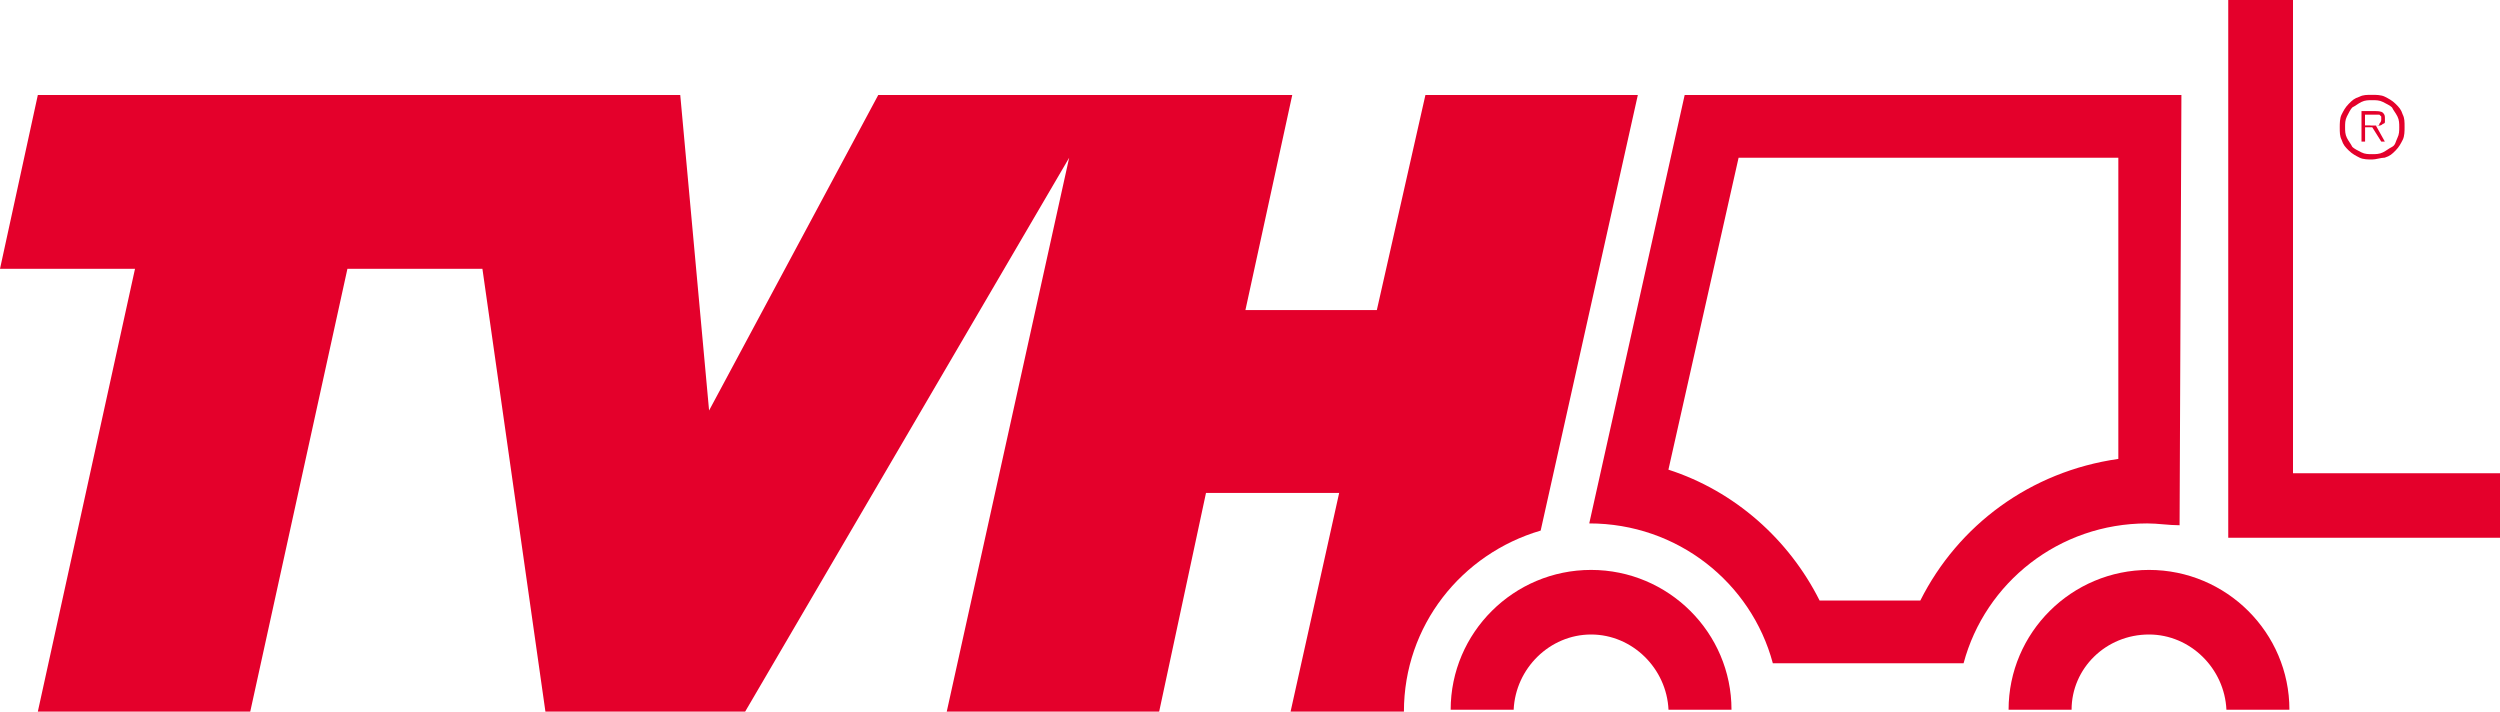
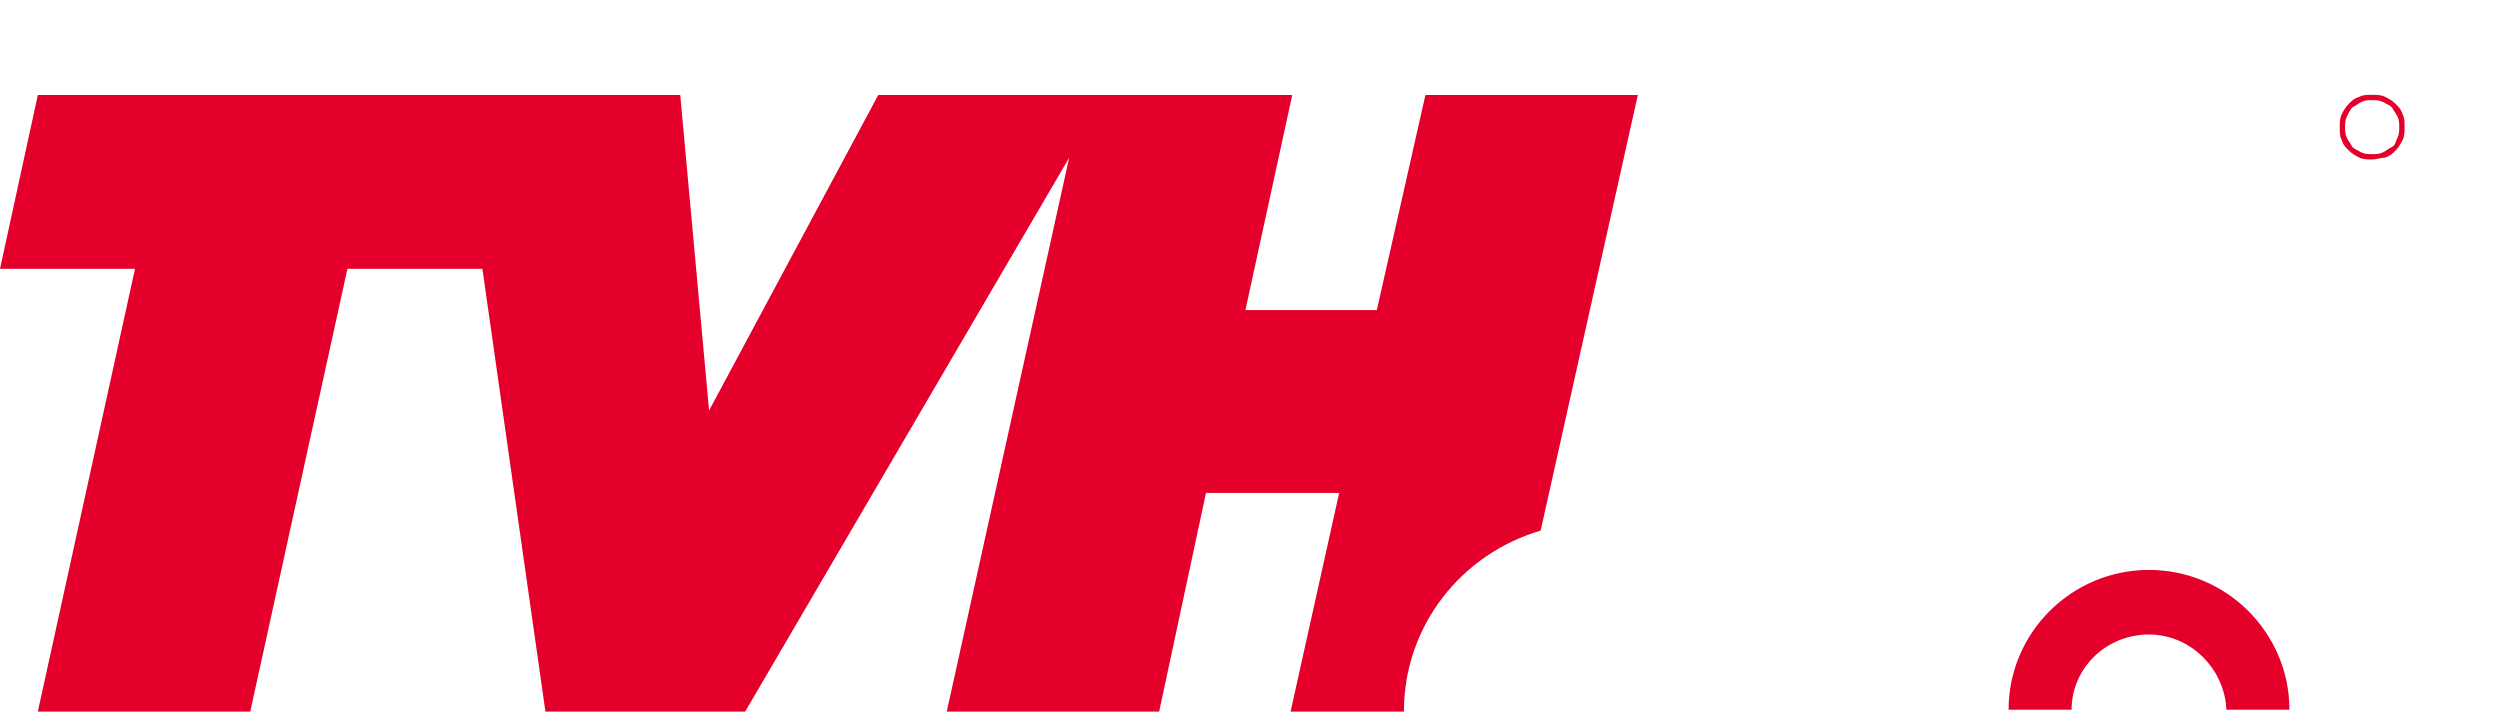
<svg xmlns="http://www.w3.org/2000/svg" id="Calque_1" version="1.1" viewBox="0 0 300 85.39">
  <defs>
    <style>
      .st0 {
        fill: #e4002b;
      }
    </style>
  </defs>
-   <path class="st0" d="M267.39,0v64.53h32.61v-7.74h-24.84V0h-7.78Z" />
-   <path class="st0" d="M230.45,72.06h-12.1c-3.67-7.31-10.15-13.12-18.14-15.7l8.42-37.43h45.57v36.14c-10.58,1.51-19.22,7.96-23.76,16.99ZM261.77,11.4h-59.61l-11.45,51.41c10.58,0,19.44,7.1,22.03,16.78h22.89c2.59-9.68,11.45-16.78,22.03-16.78,1.3,0,2.59.22,3.89.22l.22-51.62Z" />
  <path class="st0" d="M168.47,85.39c0-10.32,6.91-18.93,16.41-21.72l11.66-52.27h-25.49l-5.83,25.81h-15.77l5.62-25.81h-49.68l-20.3,37.86-3.46-37.86H4.54L0,32.26h16.2l-11.66,53.13h25.49l11.66-53.13h16.2l7.56,53.13h23.97l38.88-66.46-14.69,66.46h25.49l5.62-26.24h15.98l-5.83,26.24h13.61Z" />
  <path class="st0" d="M284.66,18.5c.43,0,.86,0,1.3-.22.43-.22.65-.43,1.08-.65.43-.22.43-.65.65-1.08.22-.43.22-.86.22-1.29s0-.86-.22-1.29c-.22-.43-.43-.65-.65-1.08-.22-.22-.65-.43-1.08-.65-.43-.22-.86-.22-1.3-.22s-.86,0-1.3.22c-.43.22-.65.43-1.08.65-.22.22-.43.65-.65,1.08-.22.43-.22.86-.22,1.29s0,.86.22,1.29c.22.43.43.65.65,1.08.22.22.65.43,1.08.65.43.22.86.22,1.3.22ZM284.66,19.14c-.43,0-1.08,0-1.51-.22s-.86-.43-1.3-.86c-.43-.43-.65-.65-.86-1.29-.22-.43-.22-.86-.22-1.51,0-.43,0-1.08.22-1.51.22-.43.43-.86.86-1.29.43-.43.65-.65,1.3-.86.43-.22.86-.22,1.51-.22.43,0,1.08,0,1.51.22.43.22.86.43,1.3.86.43.43.65.65.86,1.29.22.43.22.86.22,1.51,0,.43,0,1.08-.22,1.51-.22.43-.43.86-.86,1.29-.43.43-.65.65-1.3.86-.43,0-1.08.22-1.51.22Z" />
-   <path class="st0" d="M284.45,15.06h.86q.22,0,.22-.22s.22-.22.22-.43v-.43l-.22-.22h-1.73v1.29h.65ZM286.18,16.99h-.43l-1.08-1.72h-.86v1.72h-.43v-3.66h1.51c.43,0,.86,0,1.08.22.22.22.22.43.22.65v.43c0,.22-.22.22-.22.22,0,0-.22.22-.43.22h-.43l1.08,1.94Z" />
  <path class="st0" d="M257.88,76.14c4.97,0,9.07,4.09,9.29,9.03h7.56c0-9.25-7.56-16.78-16.85-16.78s-16.85,7.53-16.85,16.78h7.56c0-4.95,4.1-9.03,9.29-9.03Z" />
-   <path class="st0" d="M190.93,76.14c4.97,0,9.07,4.09,9.29,9.03h7.56c0-9.25-7.56-16.78-16.85-16.78s-16.85,7.53-16.85,16.78h7.56c.22-4.95,4.32-9.03,9.29-9.03Z" />
</svg>